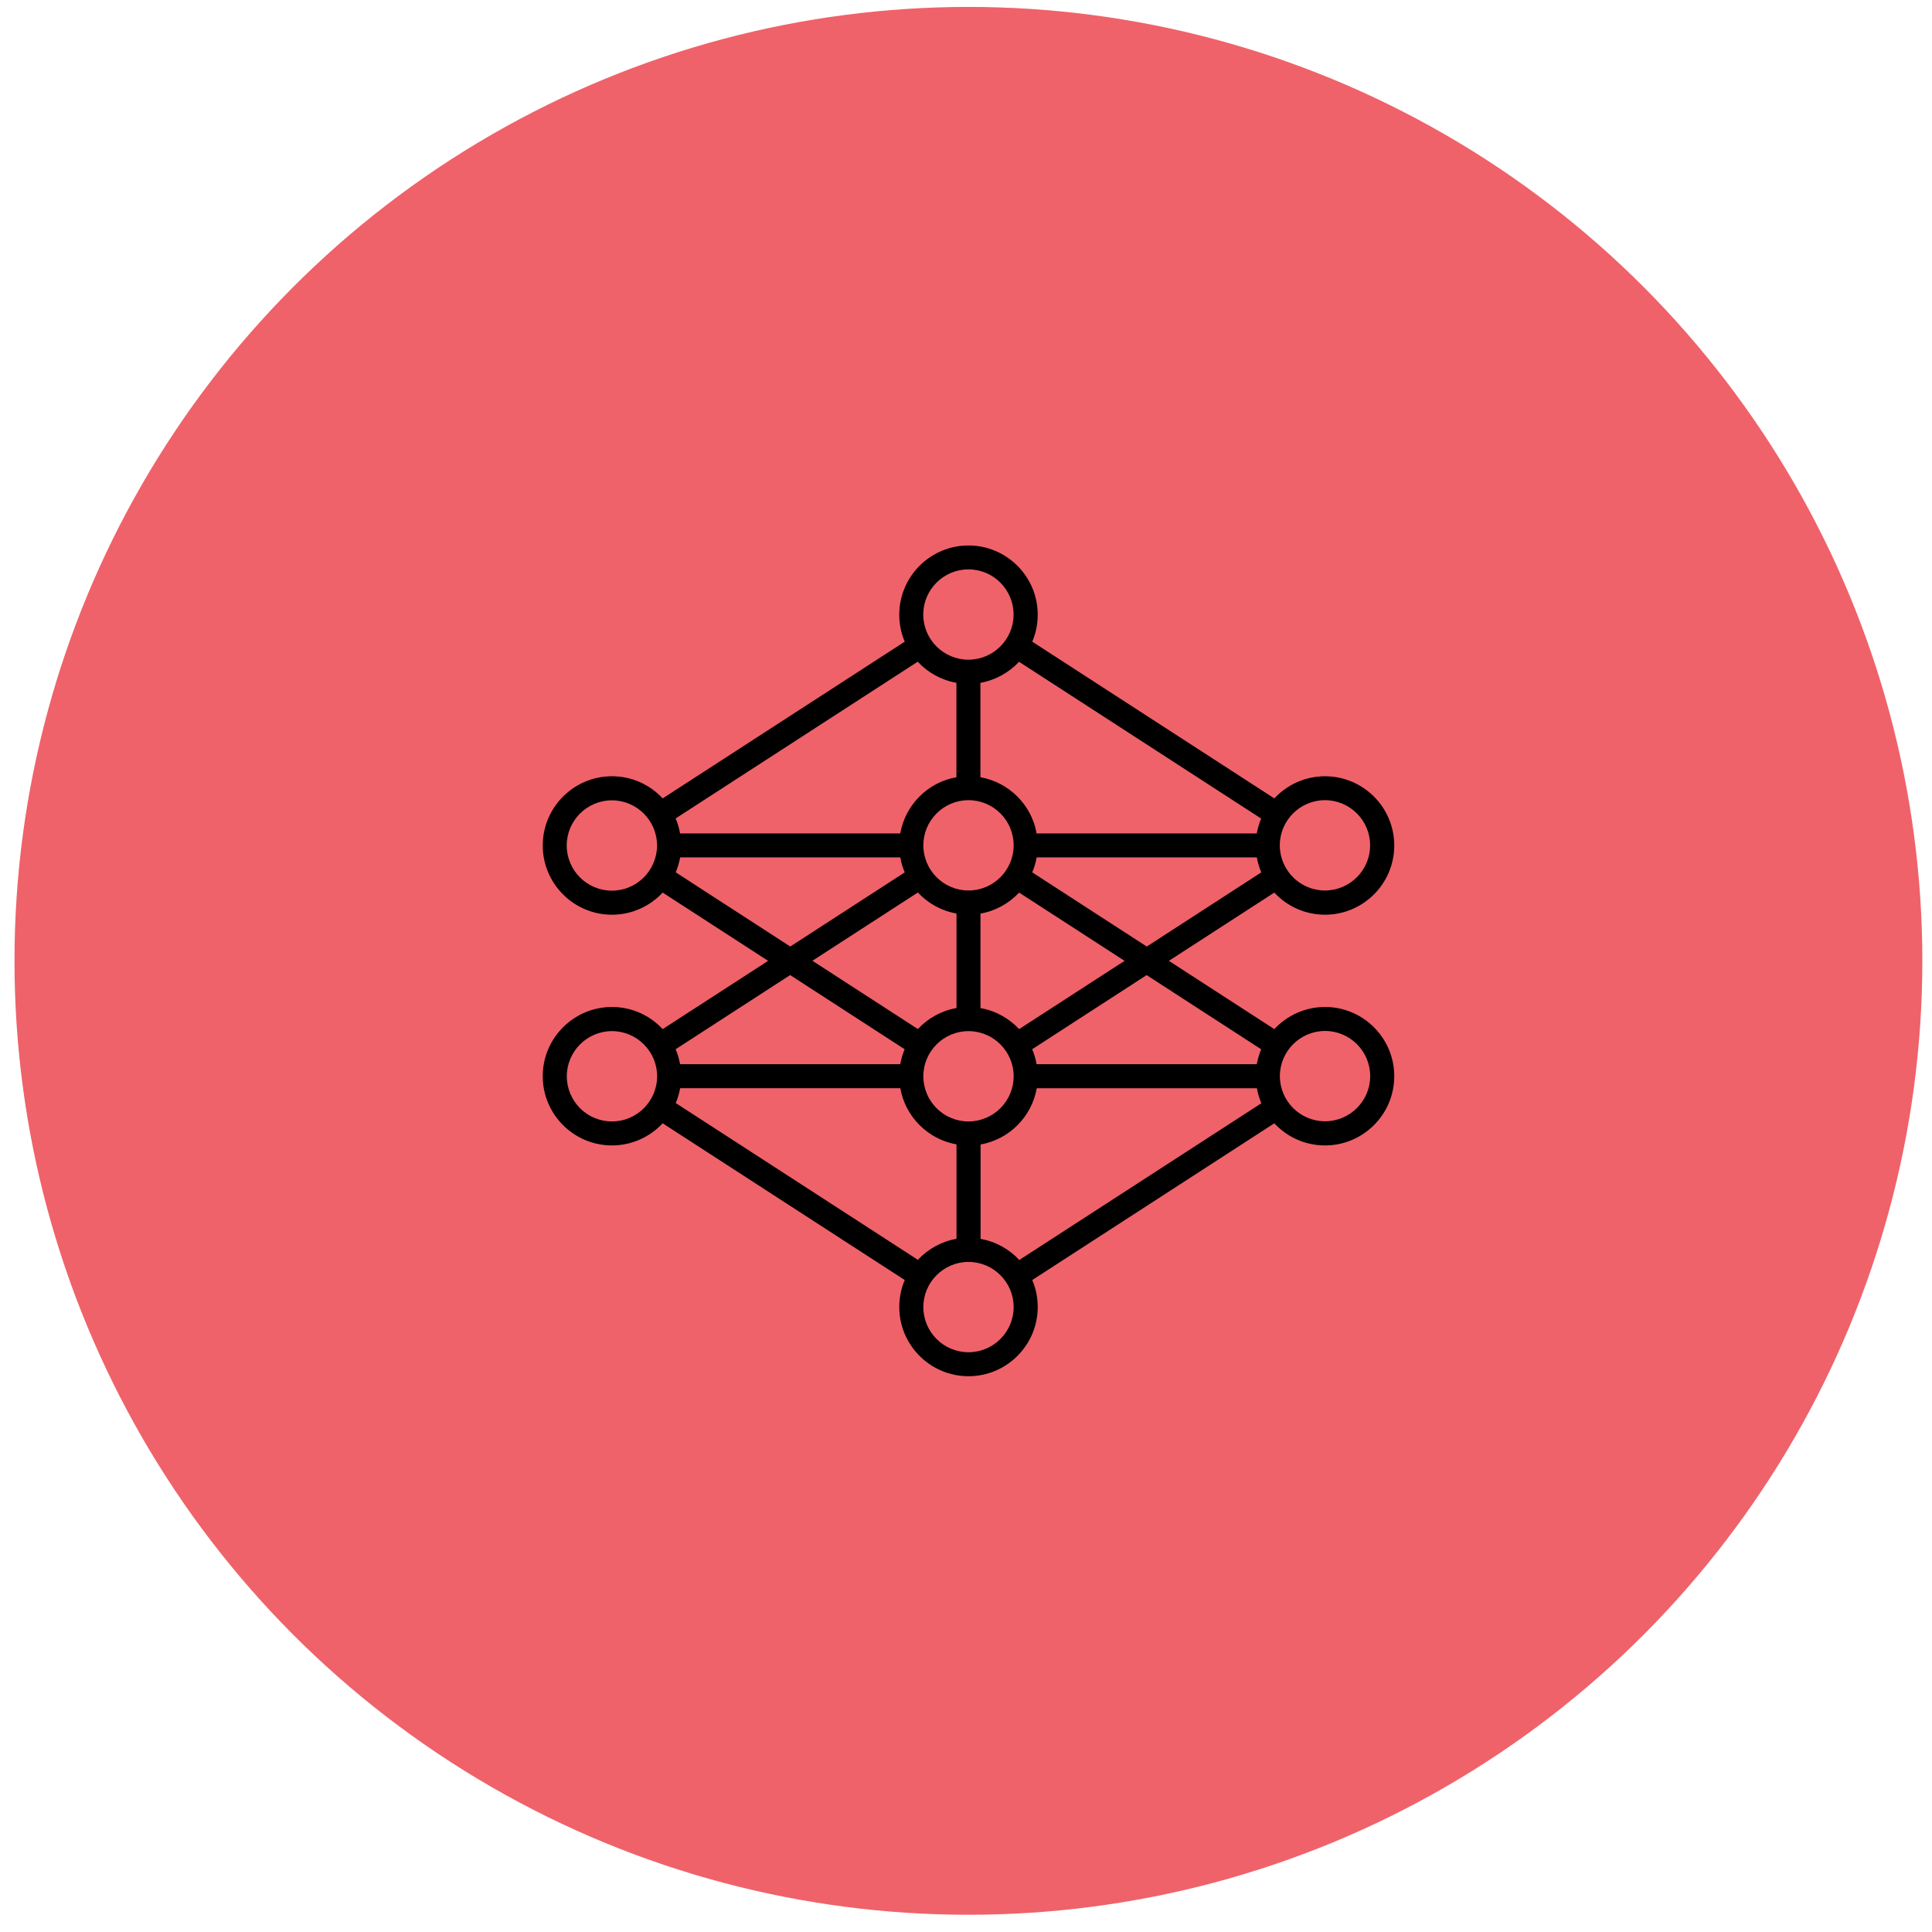
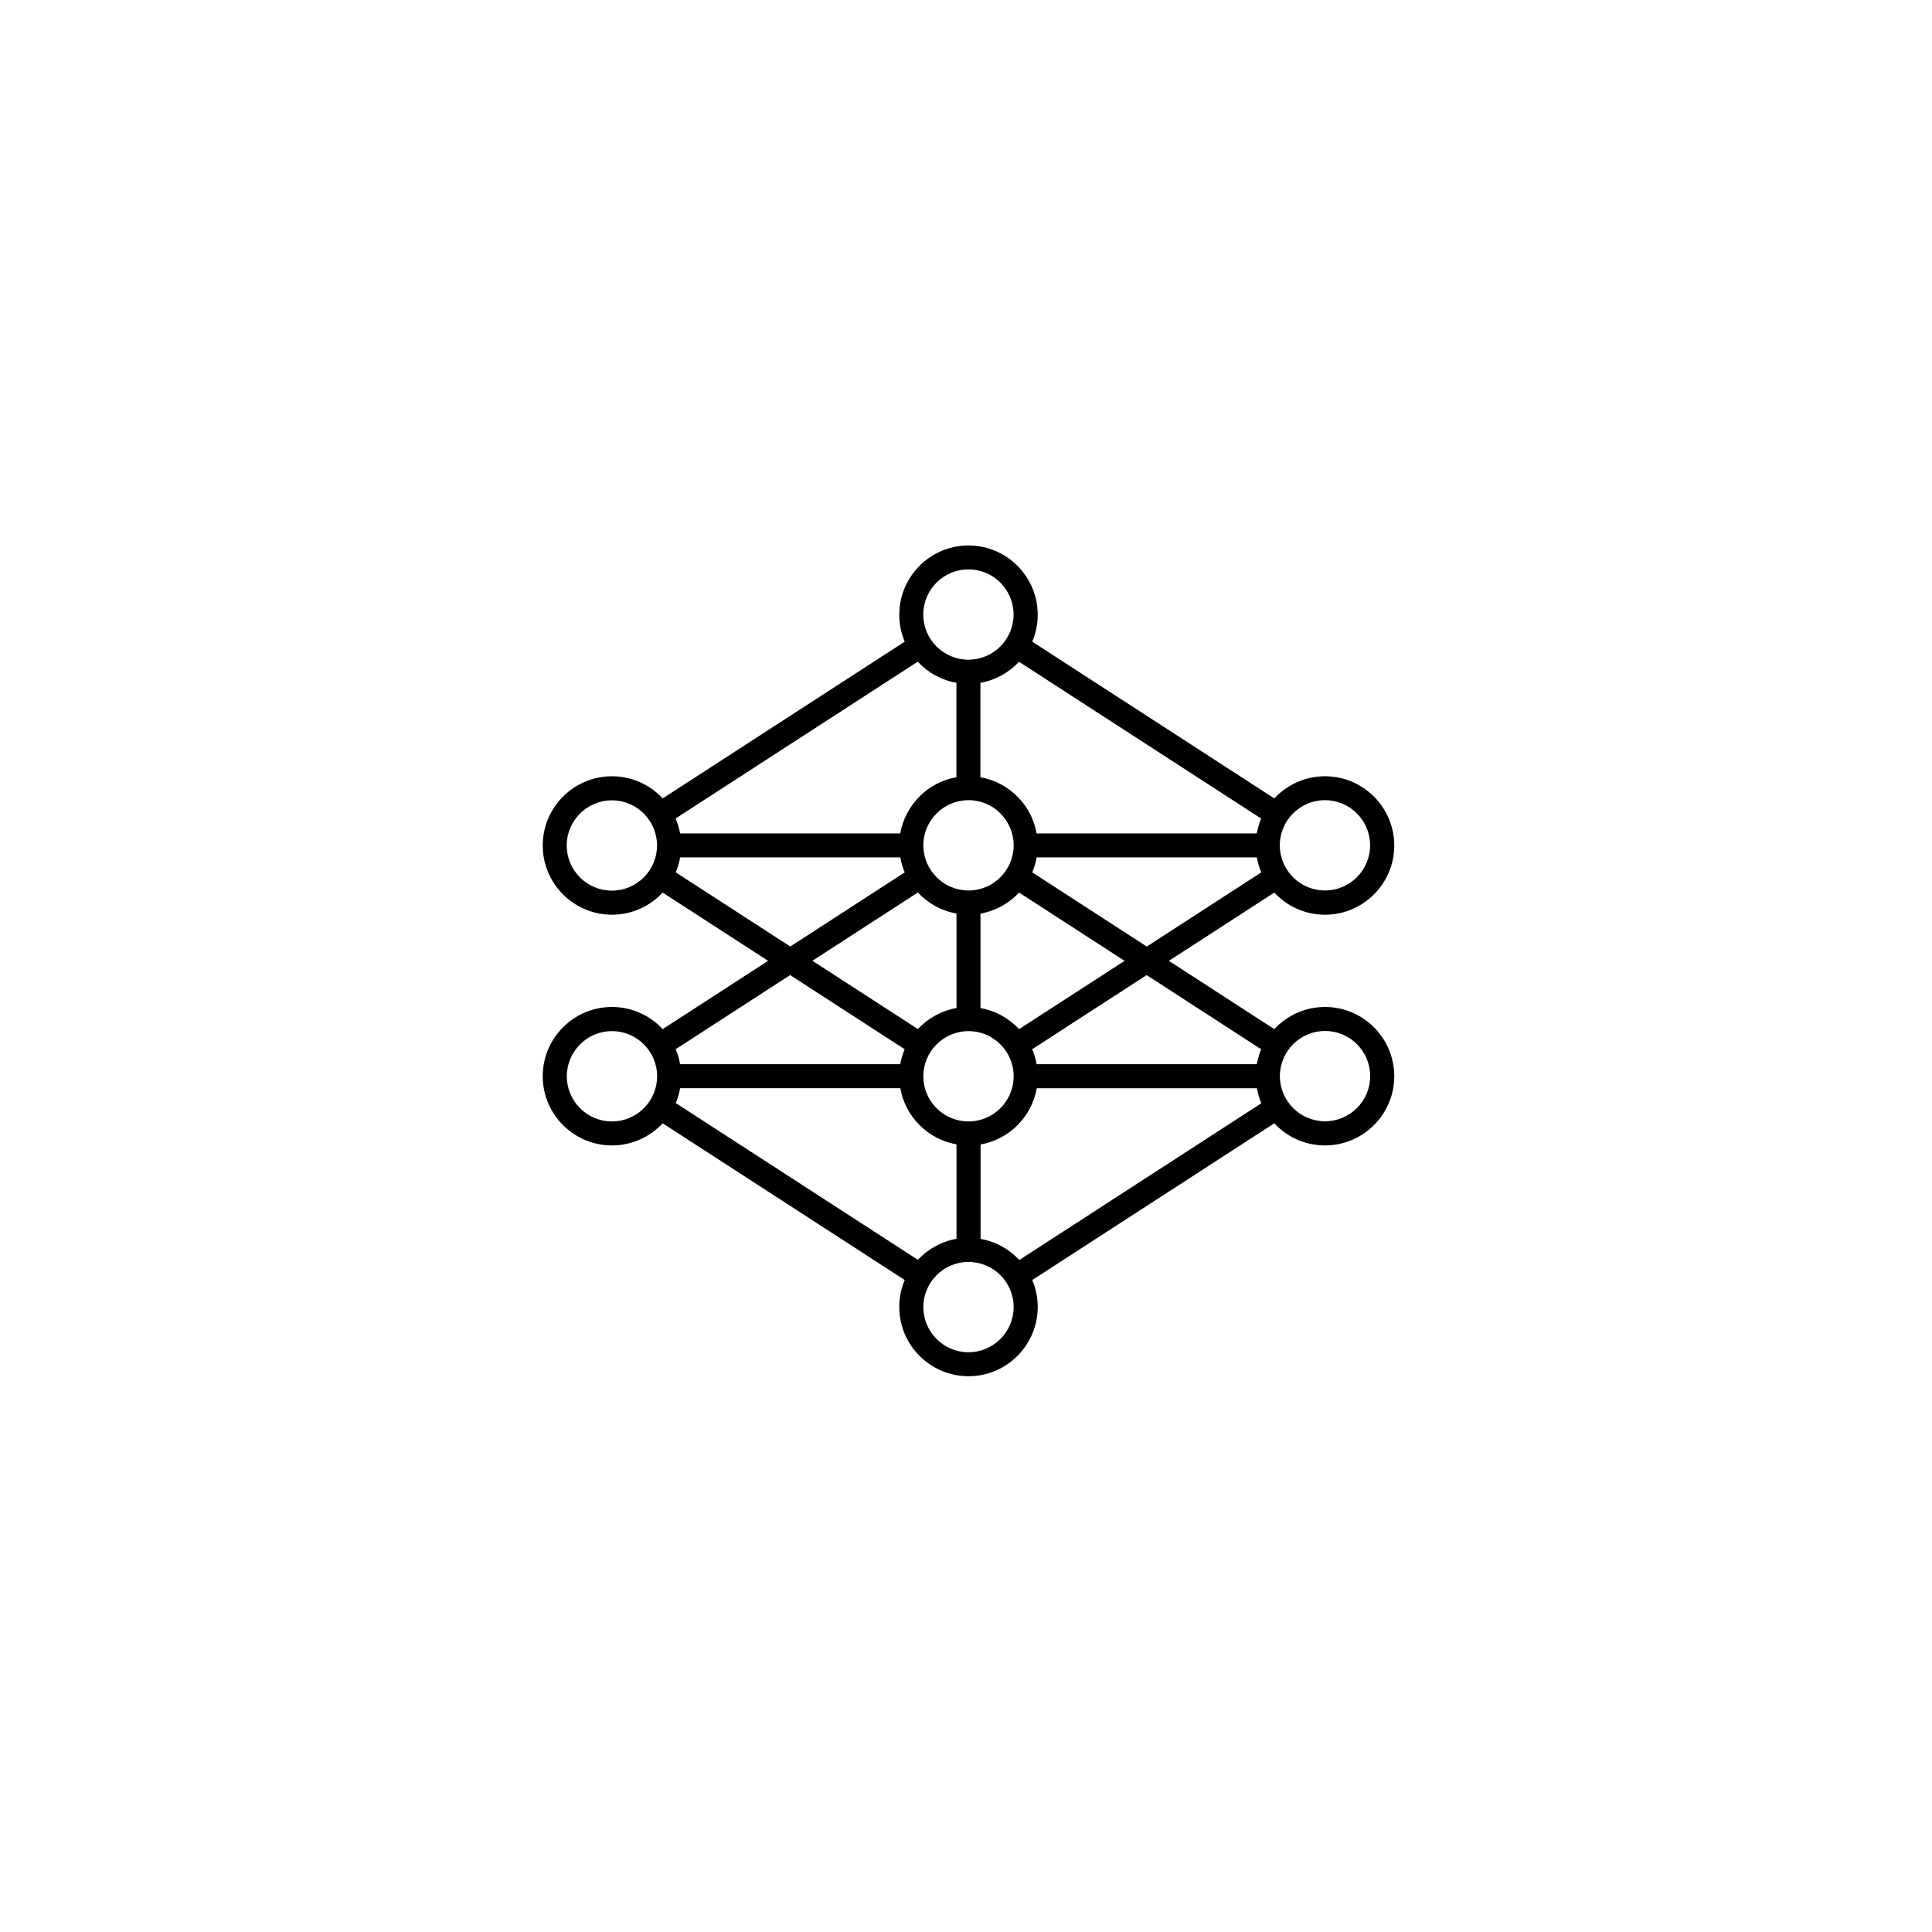
<svg xmlns="http://www.w3.org/2000/svg" id="Layer_1" viewBox="0 0 240 240">
  <defs>
    <style>.cls-1{fill:#ef626a;}</style>
  </defs>
-   <circle class="cls-1" cx="120.3" cy="119.36" r="118.5" />
  <path d="M158.3,110.88c1.57,1.69,3.81,2.75,6.3,2.75,4.74,0,8.6-3.86,8.6-8.6s-3.86-8.6-8.6-8.6c-2.48,0-4.72,1.06-6.3,2.75l-30.07-19.47c.44-1.03.68-2.16.68-3.35,0-4.74-3.86-8.6-8.6-8.6s-8.6,3.86-8.6,8.6c0,1.19.24,2.32.68,3.35l-30.07,19.47c-1.57-1.69-3.81-2.75-6.3-2.75-4.74,0-8.6,3.86-8.6,8.6s3.86,8.6,8.6,8.6c2.48,0,4.72-1.06,6.3-2.75l13.1,8.48-13.1,8.48c-1.57-1.69-3.81-2.75-6.3-2.75-4.74,0-8.6,3.86-8.6,8.6s3.86,8.6,8.6,8.6c2.48,0,4.72-1.06,6.3-2.75l30.07,19.47c-.44,1.03-.68,2.16-.68,3.35,0,4.74,3.86,8.6,8.6,8.6s8.6-3.86,8.6-8.6c0-1.19-.24-2.32-.68-3.35l30.07-19.47c1.57,1.69,3.81,2.75,6.3,2.75,4.74,0,8.6-3.86,8.6-8.6s-3.86-8.6-8.6-8.6c-2.48,0-4.72,1.06-6.3,2.75l-13.1-8.48,13.1-8.48ZM142.45,117.58l-14.22-9.21c.25-.59.43-1.21.55-1.86h27.35c.11.65.3,1.27.55,1.86l-14.22,9.21h0ZM120.31,139.31c-3.1,0-5.61-2.52-5.61-5.61s2.52-5.61,5.61-5.61,5.61,2.52,5.61,5.61-2.52,5.61-5.61,5.61ZM120.31,99.4c3.1,0,5.61,2.52,5.61,5.61s-2.52,5.61-5.61,5.61-5.61-2.52-5.61-5.61,2.52-5.61,5.61-5.61ZM118.82,113.49v11.73c-1.88.33-3.55,1.28-4.8,2.61l-13.1-8.48,13.1-8.48c1.25,1.34,2.92,2.28,4.8,2.61ZM121.8,125.22v-11.73c1.88-.33,3.55-1.28,4.8-2.61l13.1,8.48-13.1,8.48c-1.25-1.34-2.92-2.28-4.8-2.61ZM164.59,99.4c3.1,0,5.61,2.52,5.61,5.61s-2.52,5.61-5.61,5.61-5.61-2.52-5.61-5.61,2.52-5.61,5.61-5.61ZM156.67,101.67c-.25.59-.43,1.21-.55,1.86h-27.35c-.62-3.55-3.43-6.35-6.98-6.98v-11.73c1.88-.33,3.55-1.28,4.8-2.61l30.07,19.47ZM120.3,70.73c3.1,0,5.61,2.52,5.61,5.61s-2.52,5.61-5.61,5.61-5.61-2.52-5.61-5.61,2.52-5.61,5.61-5.61ZM114.01,82.21c1.25,1.34,2.92,2.28,4.8,2.61v11.73c-3.55.62-6.35,3.43-6.98,6.98h-27.35c-.11-.65-.3-1.27-.55-1.86l30.07-19.47ZM76.01,110.64c-3.1,0-5.61-2.52-5.61-5.61s2.52-5.61,5.61-5.61,5.61,2.52,5.61,5.61-2.52,5.61-5.61,5.61ZM83.94,108.37c.25-.59.43-1.21.55-1.86h27.35c.11.65.3,1.27.55,1.86l-14.22,9.21-14.22-9.21ZM98.16,121.13l14.22,9.21c-.25.59-.43,1.21-.55,1.86h-27.35c-.11-.65-.3-1.27-.55-1.86l14.22-9.21ZM76.02,139.31c-3.1,0-5.61-2.52-5.61-5.61s2.52-5.61,5.61-5.61,5.61,2.52,5.61,5.61-2.52,5.61-5.61,5.61ZM83.94,137.04c.25-.59.43-1.21.55-1.86h27.35c.62,3.55,3.43,6.35,6.98,6.98v11.73c-1.88.33-3.55,1.28-4.8,2.61l-30.07-19.47ZM120.31,167.98c-3.1,0-5.61-2.52-5.61-5.61s2.52-5.61,5.61-5.61,5.61,2.52,5.61,5.61-2.52,5.61-5.61,5.61ZM126.61,156.51c-1.25-1.34-2.92-2.28-4.8-2.61v-11.73c3.55-.62,6.35-3.43,6.98-6.98h27.35c.11.65.3,1.27.55,1.86l-30.07,19.47ZM164.6,128.07c3.1,0,5.61,2.52,5.61,5.61s-2.52,5.61-5.61,5.61-5.61-2.52-5.61-5.61,2.52-5.61,5.61-5.61ZM156.67,130.34c-.25.59-.43,1.21-.55,1.86h-27.35c-.11-.65-.3-1.27-.55-1.86l14.22-9.21,14.22,9.21h0Z" />
</svg>